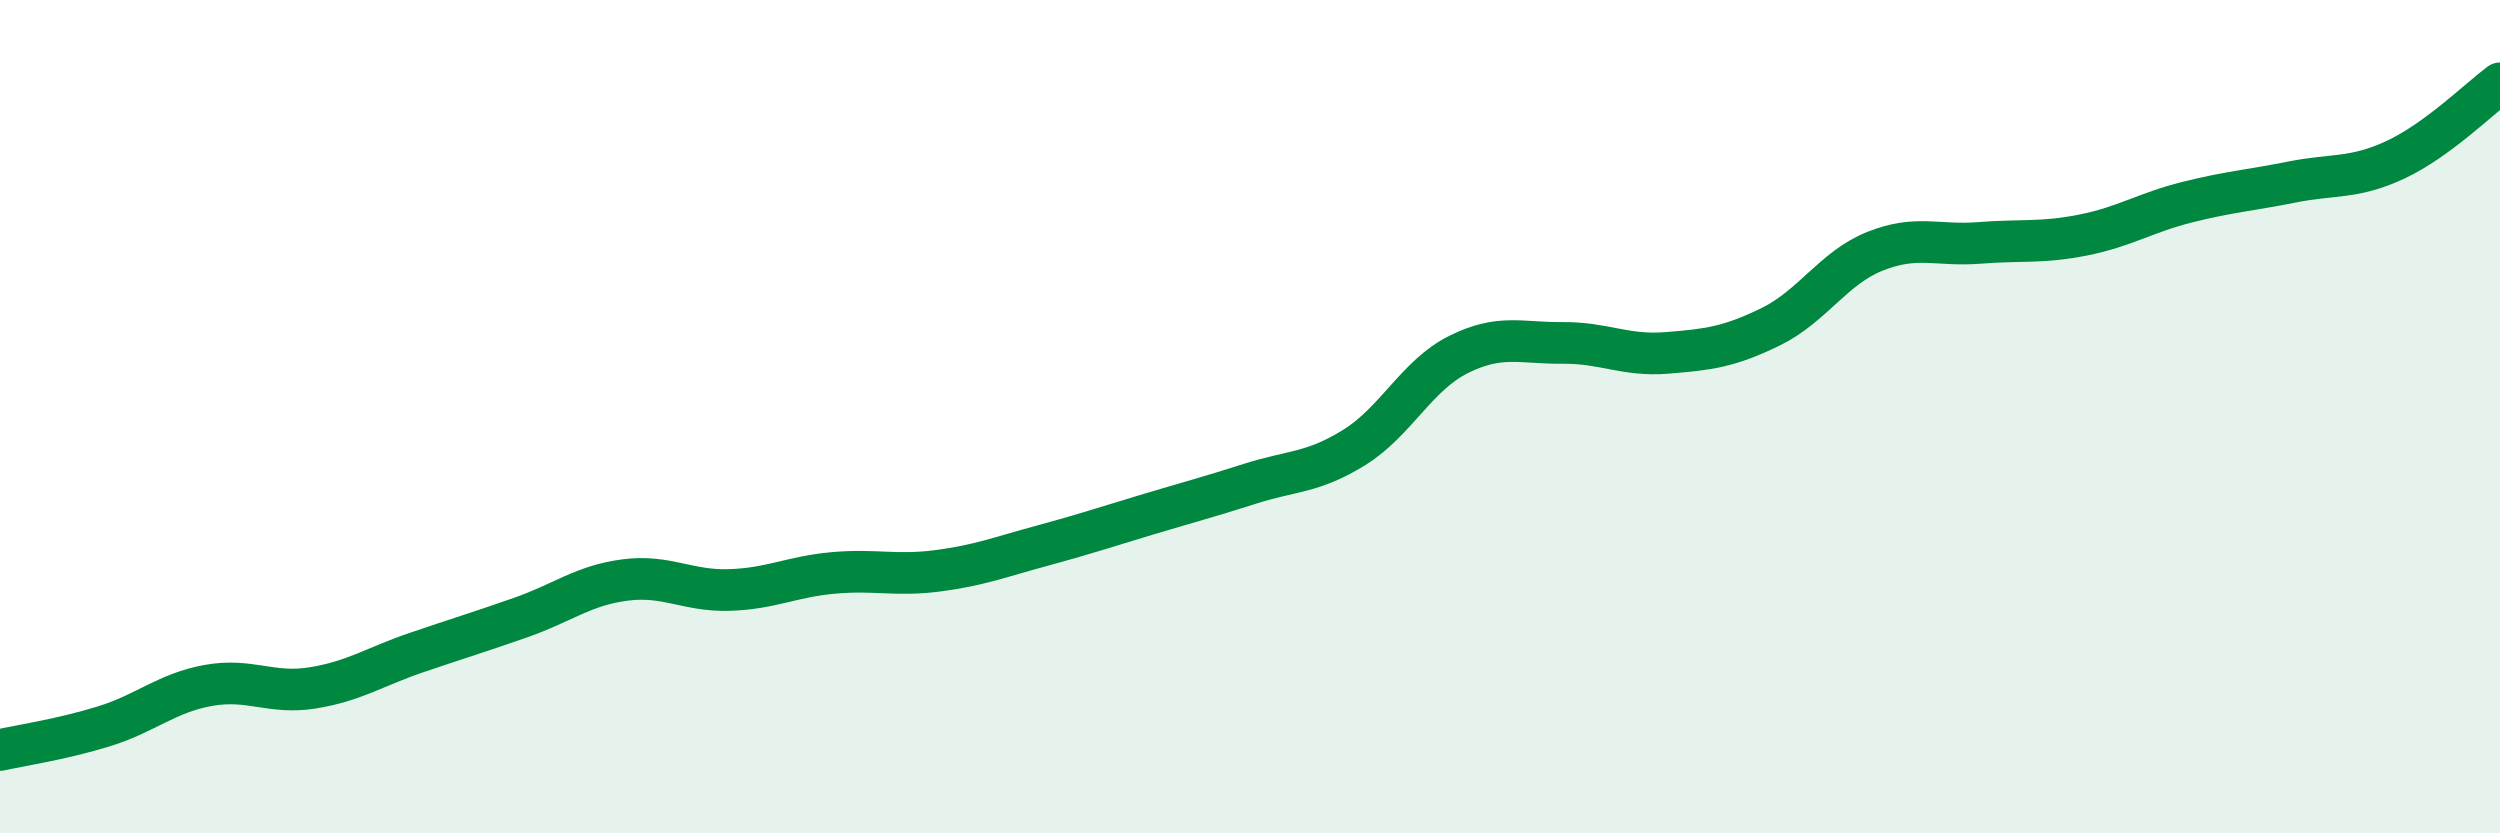
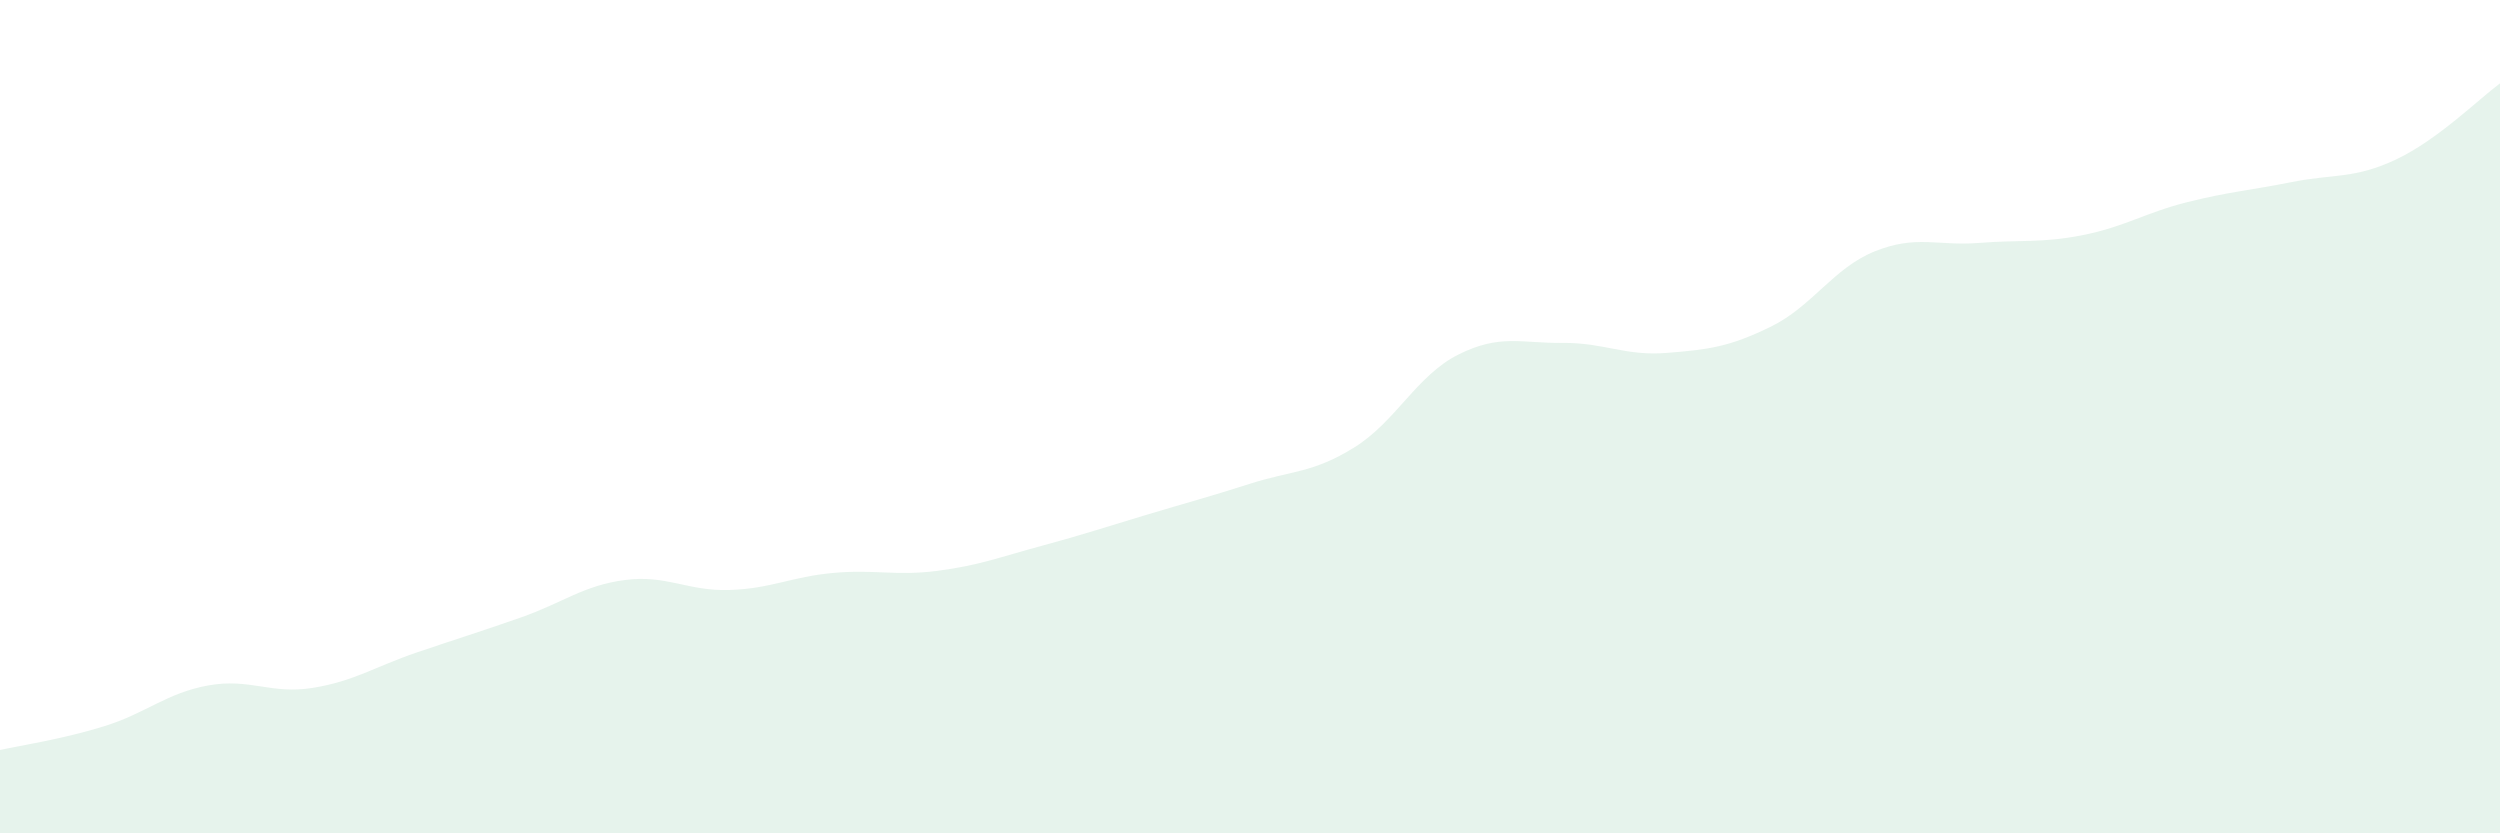
<svg xmlns="http://www.w3.org/2000/svg" width="60" height="20" viewBox="0 0 60 20">
  <path d="M 0,18 C 0.5,17.89 1.5,17.74 2.5,17.43 C 3.5,17.12 4,16.63 5,16.45 C 6,16.27 6.5,16.67 7.5,16.51 C 8.5,16.35 9,16 10,15.66 C 11,15.32 11.5,15.17 12.5,14.82 C 13.5,14.47 14,14.05 15,13.92 C 16,13.79 16.5,14.19 17.5,14.16 C 18.5,14.13 19,13.84 20,13.75 C 21,13.66 21.5,13.83 22.5,13.7 C 23.5,13.57 24,13.37 25,13.1 C 26,12.83 26.5,12.66 27.5,12.36 C 28.5,12.06 29,11.93 30,11.61 C 31,11.29 31.5,11.36 32.5,10.74 C 33.5,10.12 34,9.01 35,8.51 C 36,8.01 36.5,8.24 37.5,8.23 C 38.5,8.22 39,8.55 40,8.47 C 41,8.39 41.5,8.33 42.5,7.84 C 43.5,7.35 44,6.43 45,6.03 C 46,5.63 46.5,5.91 47.5,5.83 C 48.5,5.75 49,5.84 50,5.64 C 51,5.44 51.5,5.1 52.5,4.85 C 53.5,4.6 54,4.57 55,4.37 C 56,4.17 56.5,4.3 57.5,3.83 C 58.5,3.36 59.5,2.37 60,2L60 20L0 20Z" fill="#008740" opacity="0.1" stroke-linecap="round" stroke-linejoin="round" />
-   <path d="M 0,18 C 0.5,17.89 1.5,17.74 2.5,17.43 C 3.5,17.12 4,16.63 5,16.45 C 6,16.27 6.5,16.67 7.5,16.51 C 8.5,16.35 9,16 10,15.66 C 11,15.32 11.5,15.17 12.5,14.82 C 13.5,14.47 14,14.05 15,13.92 C 16,13.79 16.5,14.19 17.5,14.16 C 18.5,14.13 19,13.84 20,13.75 C 21,13.66 21.5,13.83 22.5,13.7 C 23.5,13.57 24,13.37 25,13.1 C 26,12.83 26.5,12.66 27.5,12.36 C 28.5,12.06 29,11.93 30,11.61 C 31,11.29 31.5,11.36 32.5,10.74 C 33.5,10.12 34,9.01 35,8.51 C 36,8.01 36.5,8.24 37.5,8.23 C 38.5,8.22 39,8.55 40,8.47 C 41,8.39 41.5,8.33 42.5,7.84 C 43.5,7.35 44,6.43 45,6.03 C 46,5.63 46.5,5.91 47.5,5.83 C 48.5,5.75 49,5.84 50,5.64 C 51,5.44 51.5,5.1 52.5,4.85 C 53.5,4.6 54,4.57 55,4.37 C 56,4.17 56.5,4.3 57.5,3.83 C 58.5,3.36 59.5,2.37 60,2" stroke="#008740" stroke-width="1" fill="none" stroke-linecap="round" stroke-linejoin="round" />
</svg>